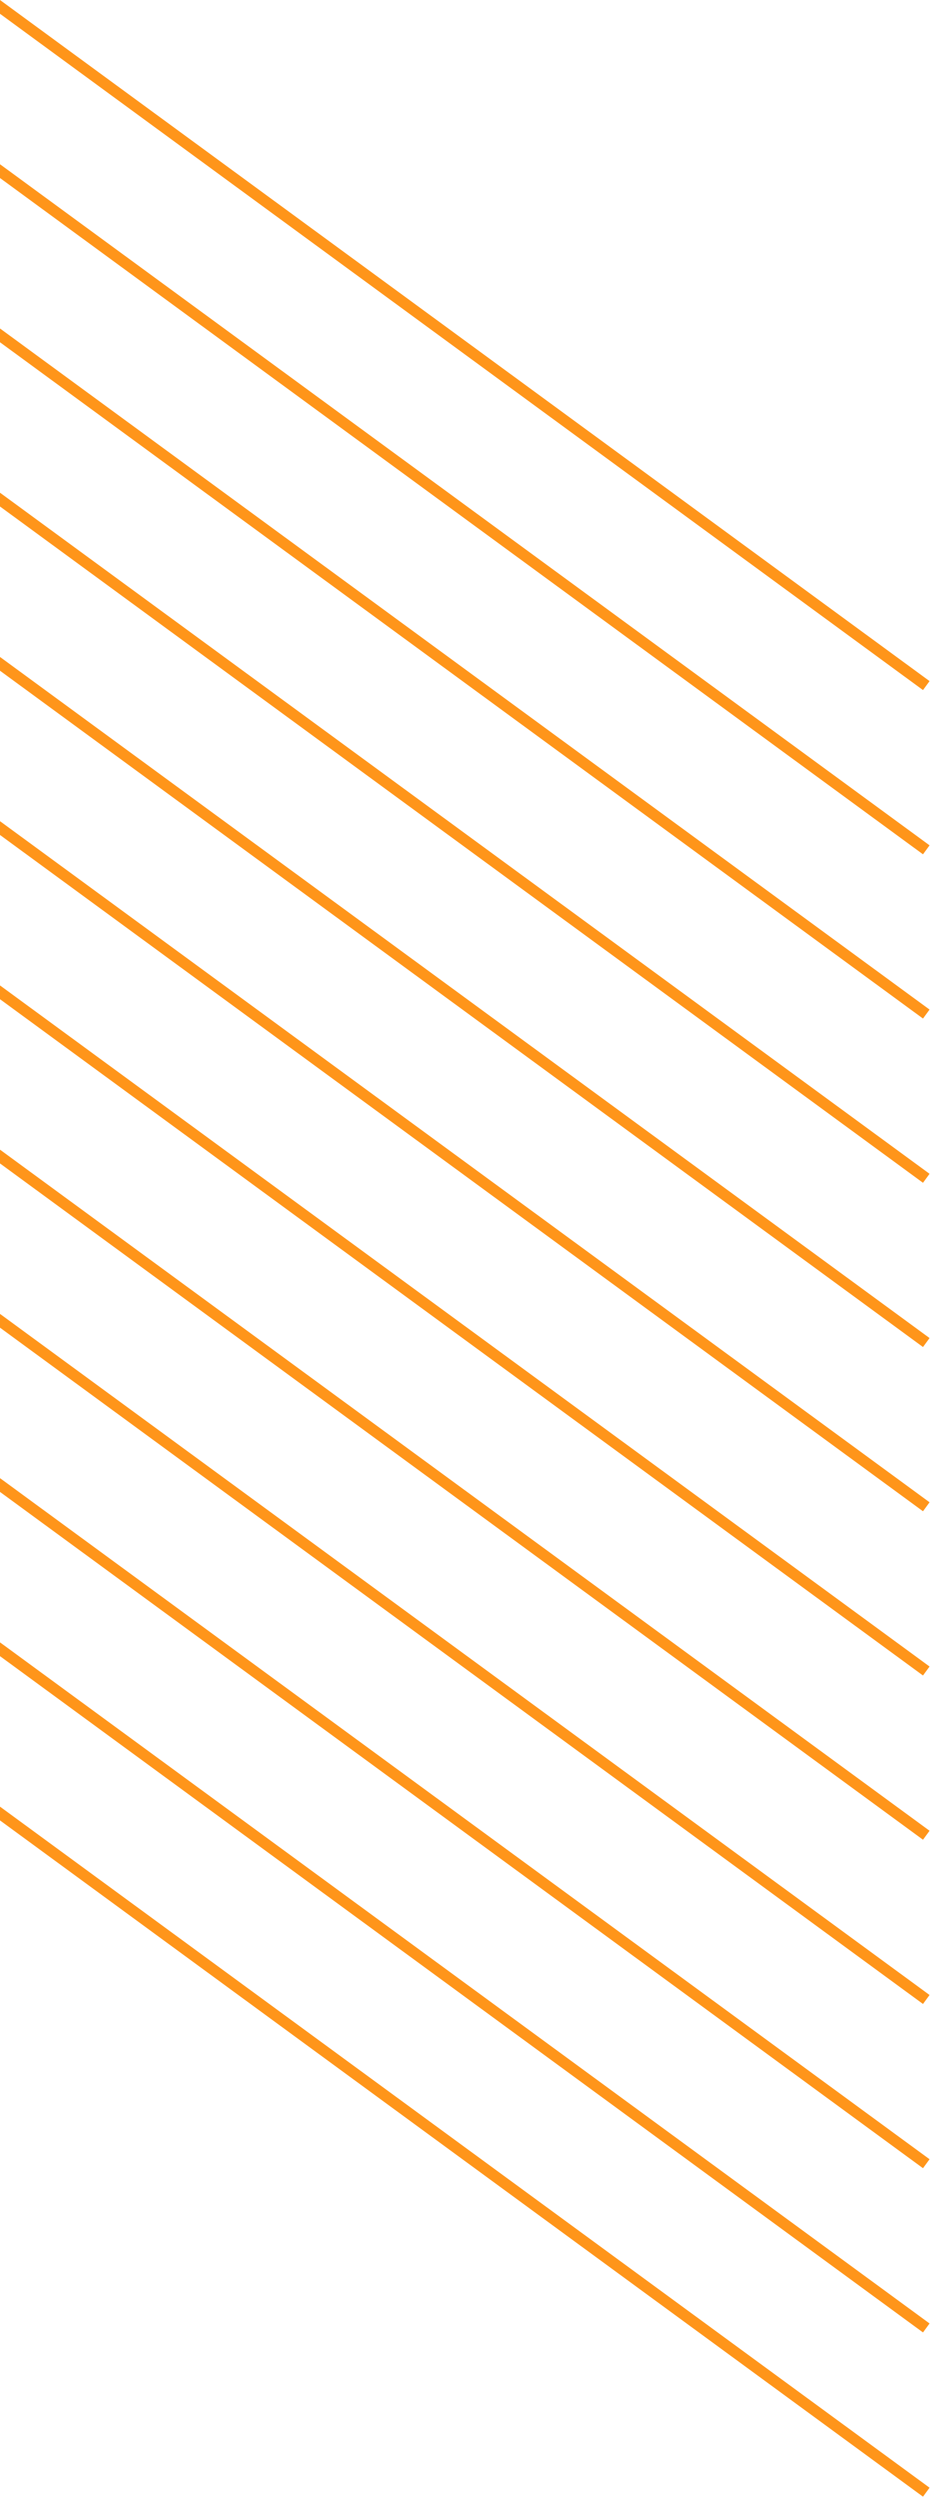
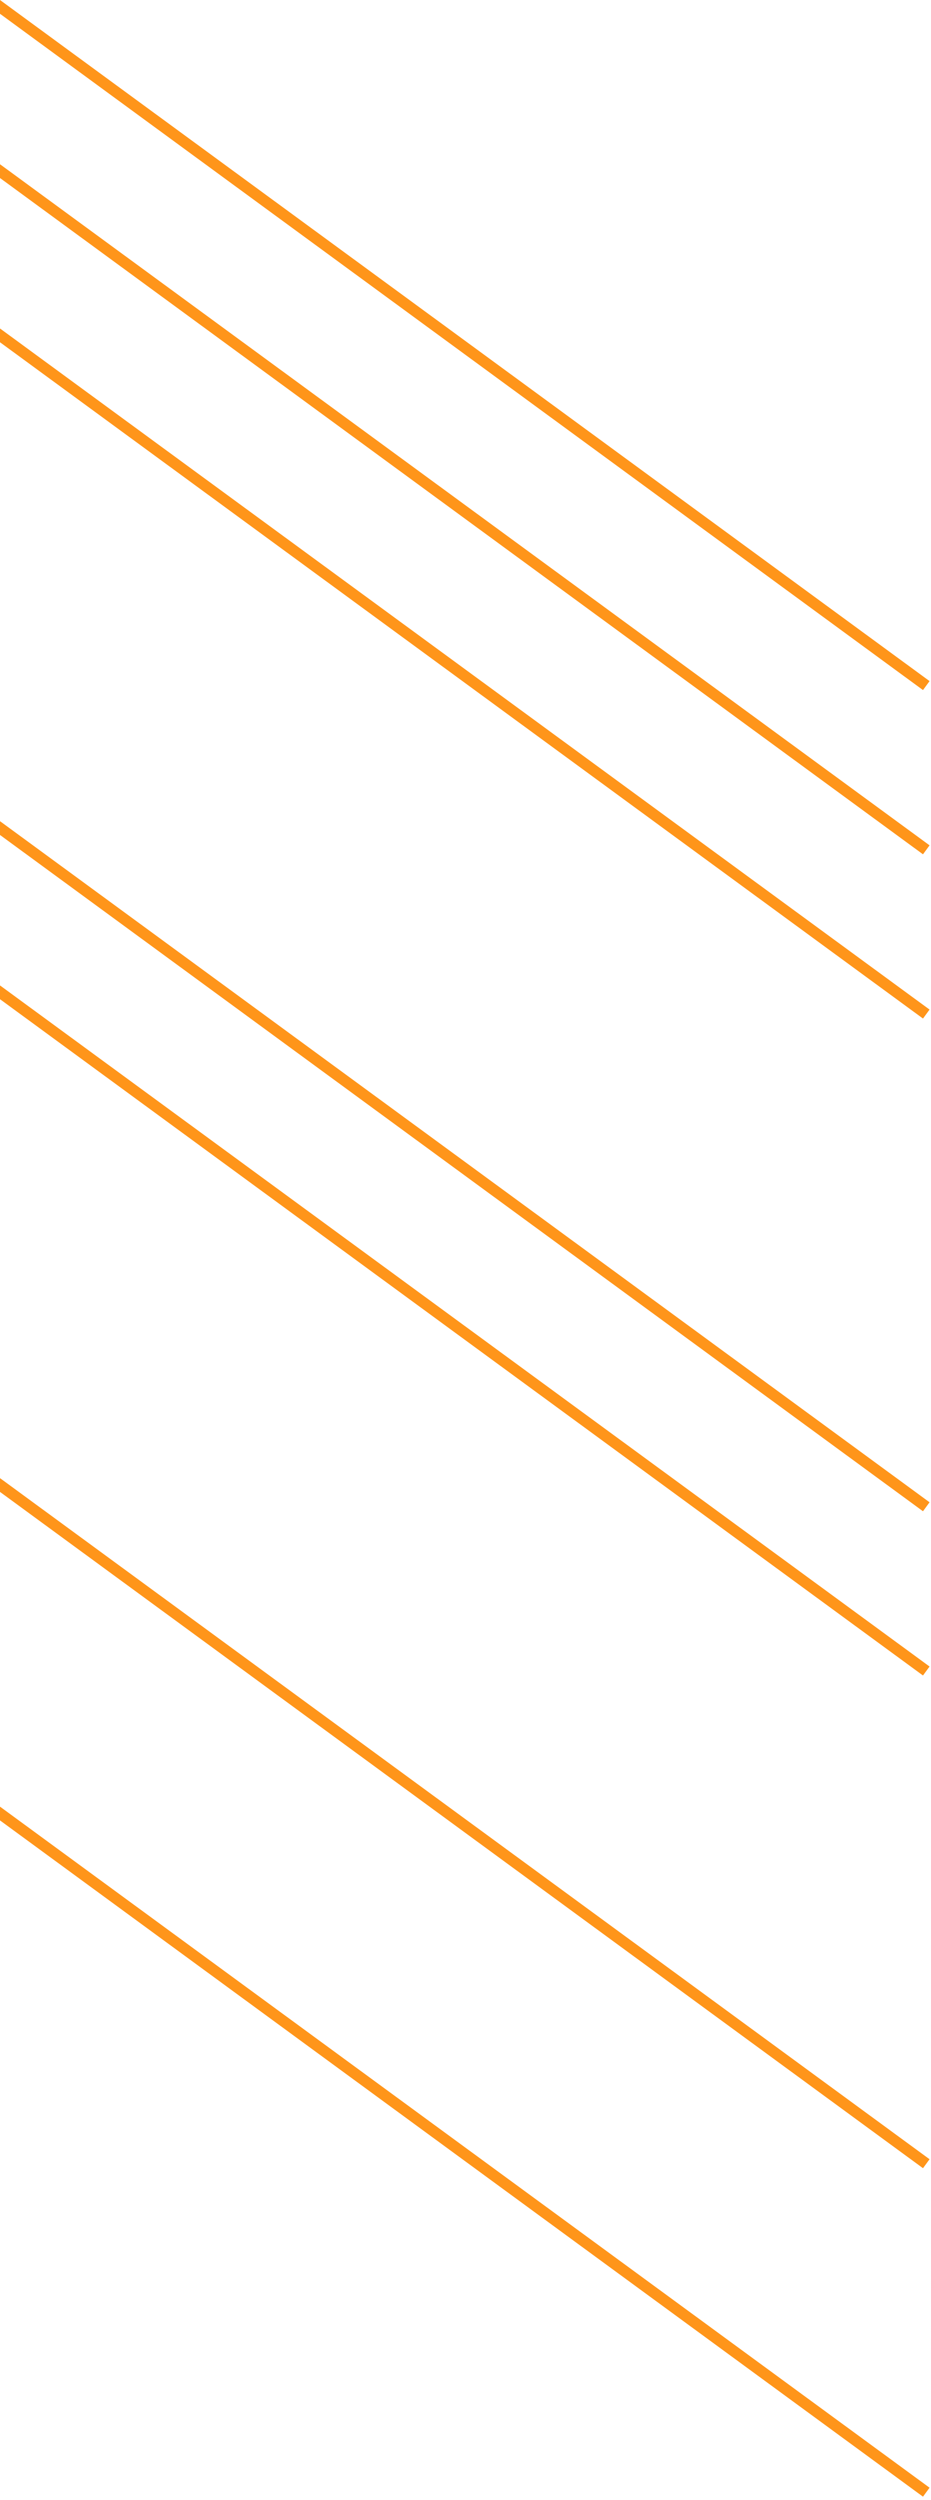
<svg xmlns="http://www.w3.org/2000/svg" width="197" height="529" viewBox="0 0 197 529" fill="none">
  <path fill-rule="evenodd" clip-rule="evenodd" d="M0 385.188L195.305 528.282L196.695 526.385L0 382.273V385.188Z" fill="#FF951A" />
-   <path fill-rule="evenodd" clip-rule="evenodd" d="M0 350.43L195.305 493.531L196.695 491.633L0 347.514V350.43Z" fill="#FF951A" />
  <path fill-rule="evenodd" clip-rule="evenodd" d="M0 315.679L195.305 458.779L196.695 456.882L0 312.763V315.679Z" fill="#FF951A" />
-   <path fill-rule="evenodd" clip-rule="evenodd" d="M0 280.927L195.305 424.028L196.695 422.13L0 278.011V280.927Z" fill="#FF951A" />
-   <path fill-rule="evenodd" clip-rule="evenodd" d="M0 246.176L195.305 389.276L196.695 387.379L0 243.26V246.176Z" fill="#FF951A" />
  <path fill-rule="evenodd" clip-rule="evenodd" d="M0 211.424L195.305 354.525L196.695 352.628L0 208.509V211.424Z" fill="#FF951A" />
  <path fill-rule="evenodd" clip-rule="evenodd" d="M0 176.673L195.305 319.773L196.695 317.876L0 173.757V176.673Z" fill="#FF951A" />
-   <path fill-rule="evenodd" clip-rule="evenodd" d="M0 141.922L195.305 285.022L196.695 283.125L0 139.006V141.922Z" fill="#FF951A" />
-   <path fill-rule="evenodd" clip-rule="evenodd" d="M0 107.17L195.305 250.271L196.695 248.373L0 104.254V107.17Z" fill="#FF951A" />
-   <path fill-rule="evenodd" clip-rule="evenodd" d="M0 72.419L195.305 215.519L196.695 213.622L0 69.503V72.419Z" fill="#FF951A" />
+   <path fill-rule="evenodd" clip-rule="evenodd" d="M0 72.419L195.305 215.519L196.695 213.622L0 69.503Z" fill="#FF951A" />
  <path fill-rule="evenodd" clip-rule="evenodd" d="M0 37.667L195.305 180.768L196.695 178.87L0 34.752V37.667Z" fill="#FF951A" />
  <path fill-rule="evenodd" clip-rule="evenodd" d="M0 2.916L195.305 146.016L196.695 144.119L0 0V2.916Z" fill="#FF951A" />
</svg>